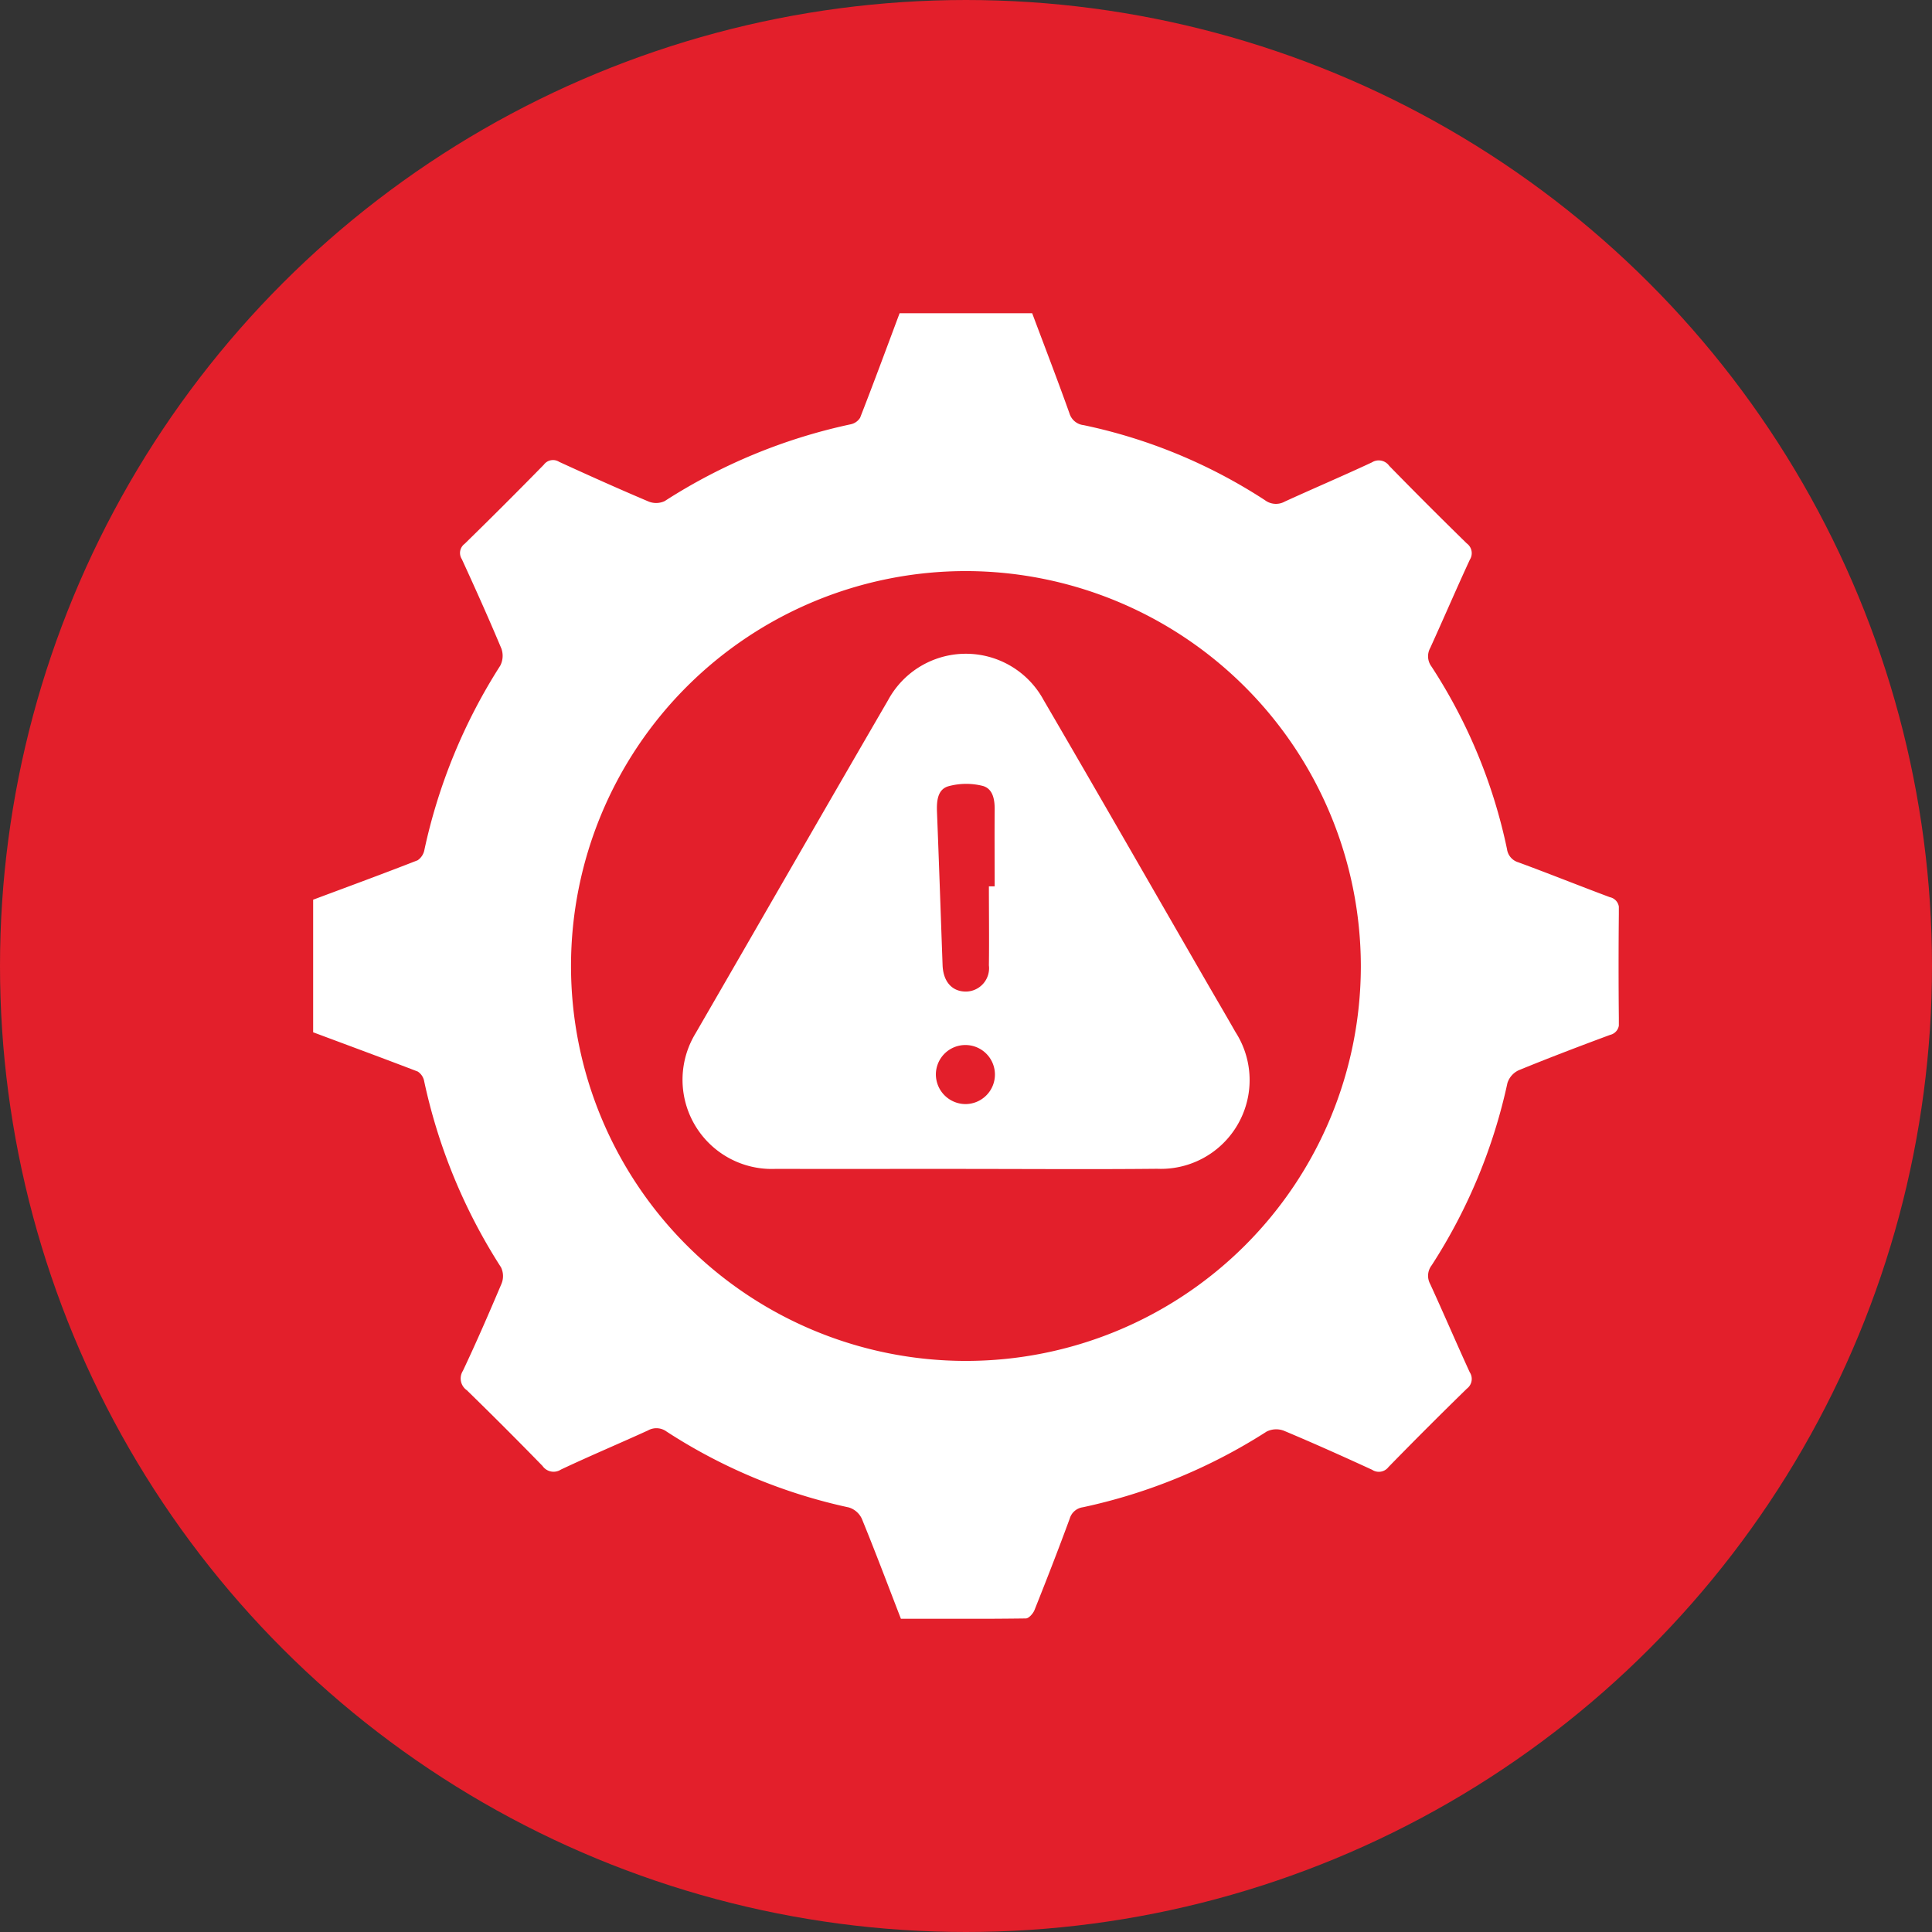
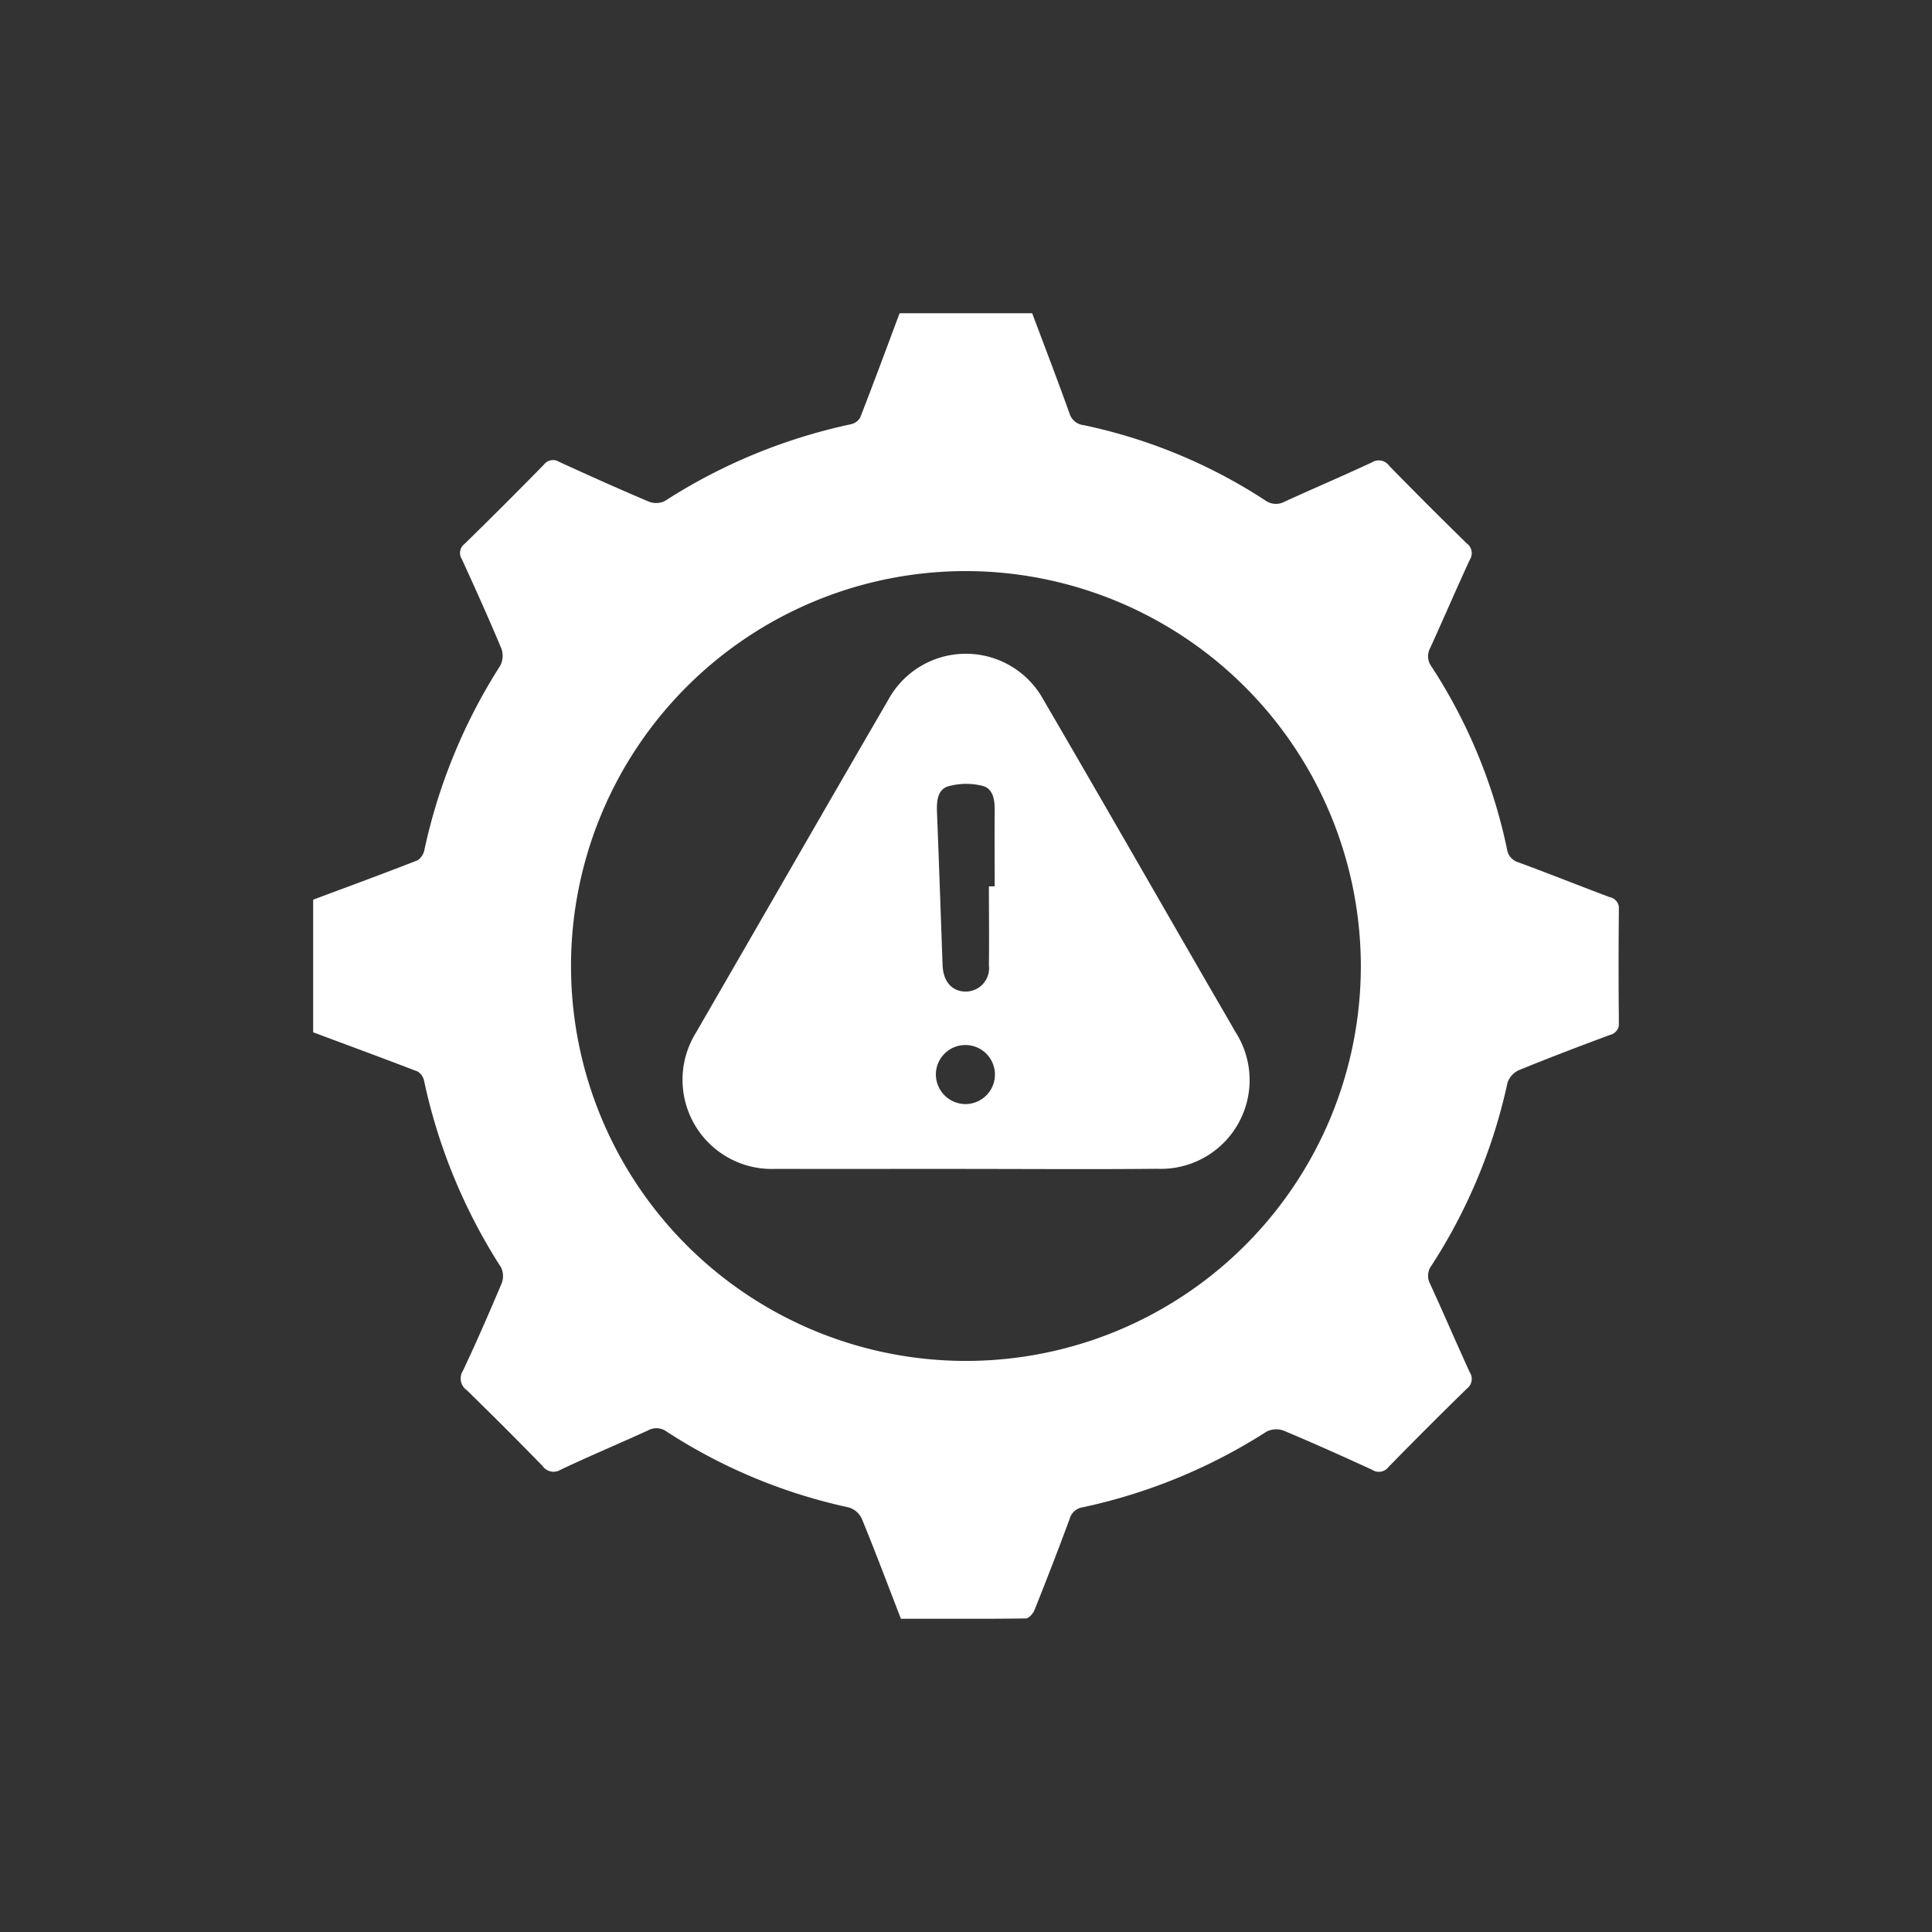
<svg xmlns="http://www.w3.org/2000/svg" width="81" height="81" viewBox="0 0 81 81">
  <rect x="0" y="0" width="81" height="81" fill="#333333" stroke="none" />
  <defs>
    <clipPath id="clip-path">
-       <path id="Path_17194" data-name="Path 17194" d="M238.5-564A40.5,40.5,0,0,0,279-604.5,40.5,40.5,0,0,0,238.5-645,40.5,40.5,0,0,0,198-604.5,40.5,40.5,0,0,0,238.5-564Z" transform="translate(-198 645)" fill="#e31f2b" clip-rule="evenodd" />
+       <path id="Path_17194" data-name="Path 17194" d="M238.5-564A40.5,40.5,0,0,0,279-604.5,40.5,40.5,0,0,0,238.5-645,40.5,40.5,0,0,0,198-604.5,40.5,40.5,0,0,0,238.5-564" transform="translate(-198 645)" fill="#e31f2b" clip-rule="evenodd" />
    </clipPath>
    <clipPath id="clip-path-2">
-       <path id="Path_17193" data-name="Path 17193" d="M0,6456.375H1944V-1917H0Z" transform="translate(0 1917)" fill="#e31f2b" />
-     </clipPath>
+       </clipPath>
    <clipPath id="clip-path-3">
      <rect id="Rectangle_13164" data-name="Rectangle 13164" width="54.742" height="54.734" fill="#fff" />
    </clipPath>
  </defs>
  <g id="Group_46188" data-name="Group 46188" transform="translate(-200 -1792)">
    <g id="Group_9481" data-name="Group 9481" transform="translate(200 1792)" clip-path="url(#clip-path)">
      <g id="Group_9480" data-name="Group 9480" transform="translate(-200.475 -1287.9)" clip-path="url(#clip-path-2)">
        <path id="Path_17192" data-name="Path 17192" d="M197-646h83.025v83.025H197Z" transform="translate(2.462 1932.887)" fill="#e31f2b" />
      </g>
    </g>
    <g id="Group_46137" data-name="Group 46137" transform="translate(213.129 1805.133)">
      <g id="Group_46136" data-name="Group 46136" clip-path="url(#clip-path-3)">
        <path id="Path_20857" data-name="Path 20857" d="M24.587,0h5.559c.524,1.4,1.06,2.788,1.561,4.192a.7.7,0,0,0,.6.5,22.319,22.319,0,0,1,7.6,3.147.764.764,0,0,0,.832.055c1.213-.554,2.441-1.077,3.649-1.641a.538.538,0,0,1,.727.145q1.605,1.643,3.249,3.25a.508.508,0,0,1,.131.684c-.568,1.226-1.1,2.47-1.661,3.7a.719.719,0,0,0,.055.783,22.392,22.392,0,0,1,3.163,7.646.671.671,0,0,0,.475.559c1.285.472,2.555.983,3.838,1.462a.48.48,0,0,1,.379.533q-.026,2.351,0,4.7a.48.48,0,0,1-.369.54c-1.283.476-2.564.963-3.83,1.482a.889.889,0,0,0-.474.535,23.026,23.026,0,0,1-3.177,7.644.718.718,0,0,0-.063.782c.564,1.228,1.095,2.471,1.659,3.7a.509.509,0,0,1-.118.687q-1.663,1.623-3.287,3.287a.509.509,0,0,1-.687.116c-1.228-.564-2.461-1.118-3.707-1.64a.9.9,0,0,0-.717.039,23.307,23.307,0,0,1-7.7,3.172.669.669,0,0,0-.555.478c-.472,1.285-.969,2.561-1.476,3.832-.059.147-.238.35-.363.352-1.743.023-3.487.016-5.237.016-.551-1.424-1.076-2.821-1.641-4.2a.889.889,0,0,0-.54-.469,22.844,22.844,0,0,1-7.641-3.18.72.72,0,0,0-.784-.049c-1.213.554-2.443,1.071-3.649,1.64a.565.565,0,0,1-.772-.152q-1.566-1.608-3.173-3.174a.6.6,0,0,1-.165-.813c.57-1.205,1.1-2.428,1.621-3.657A.844.844,0,0,0,7.876,40a23.529,23.529,0,0,1-3.221-7.8.615.615,0,0,0-.27-.408C2.929,31.233,1.463,30.693,0,30.146V24.587c1.462-.546,2.928-1.084,4.382-1.653a.684.684,0,0,0,.286-.455,23.511,23.511,0,0,1,3.174-7.7.9.9,0,0,0,.052-.715c-.528-1.262-1.089-2.51-1.66-3.754a.477.477,0,0,1,.116-.642Q8.029,8.028,9.672,6.349a.479.479,0,0,1,.643-.118c1.244.57,2.492,1.131,3.752,1.664a.839.839,0,0,0,.672-.02,23.434,23.434,0,0,1,7.792-3.218.611.611,0,0,0,.4-.275C23.5,2.927,24.04,1.462,24.587,0M27.38,10.81A16.557,16.557,0,1,0,43.925,27.379,16.582,16.582,0,0,0,27.38,10.81" fill="#fff" />
        <path id="Path_20858" data-name="Path 20858" d="M120.291,121.539c-2.654,0-5.308.008-7.962,0a3.74,3.74,0,0,1-3.371-5.689c2.691-4.651,5.365-9.312,8.065-13.958a3.707,3.707,0,0,1,6.524-.006c2.287,3.919,4.541,7.856,6.81,11.786.409.709.825,1.414,1.229,2.125a3.721,3.721,0,0,1-3.281,5.739c-2.671.027-5.344.006-8.015.006m.97-11.848h.234c0-1.068-.009-2.136,0-3.2.006-.443-.074-.9-.512-1.013a2.836,2.836,0,0,0-1.435.019c-.457.137-.489.635-.471,1.089.085,2.135.156,4.271.234,6.407.025.689.392,1.106.967,1.11a.98.98,0,0,0,.975-1.1c.015-1.1,0-2.207,0-3.311m-.987,9.128a1.238,1.238,0,1,0-1.236-1.262,1.247,1.247,0,0,0,1.236,1.262" transform="translate(-92.921 -85.667)" fill="#fff" />
      </g>
    </g>
  </g>
</svg>